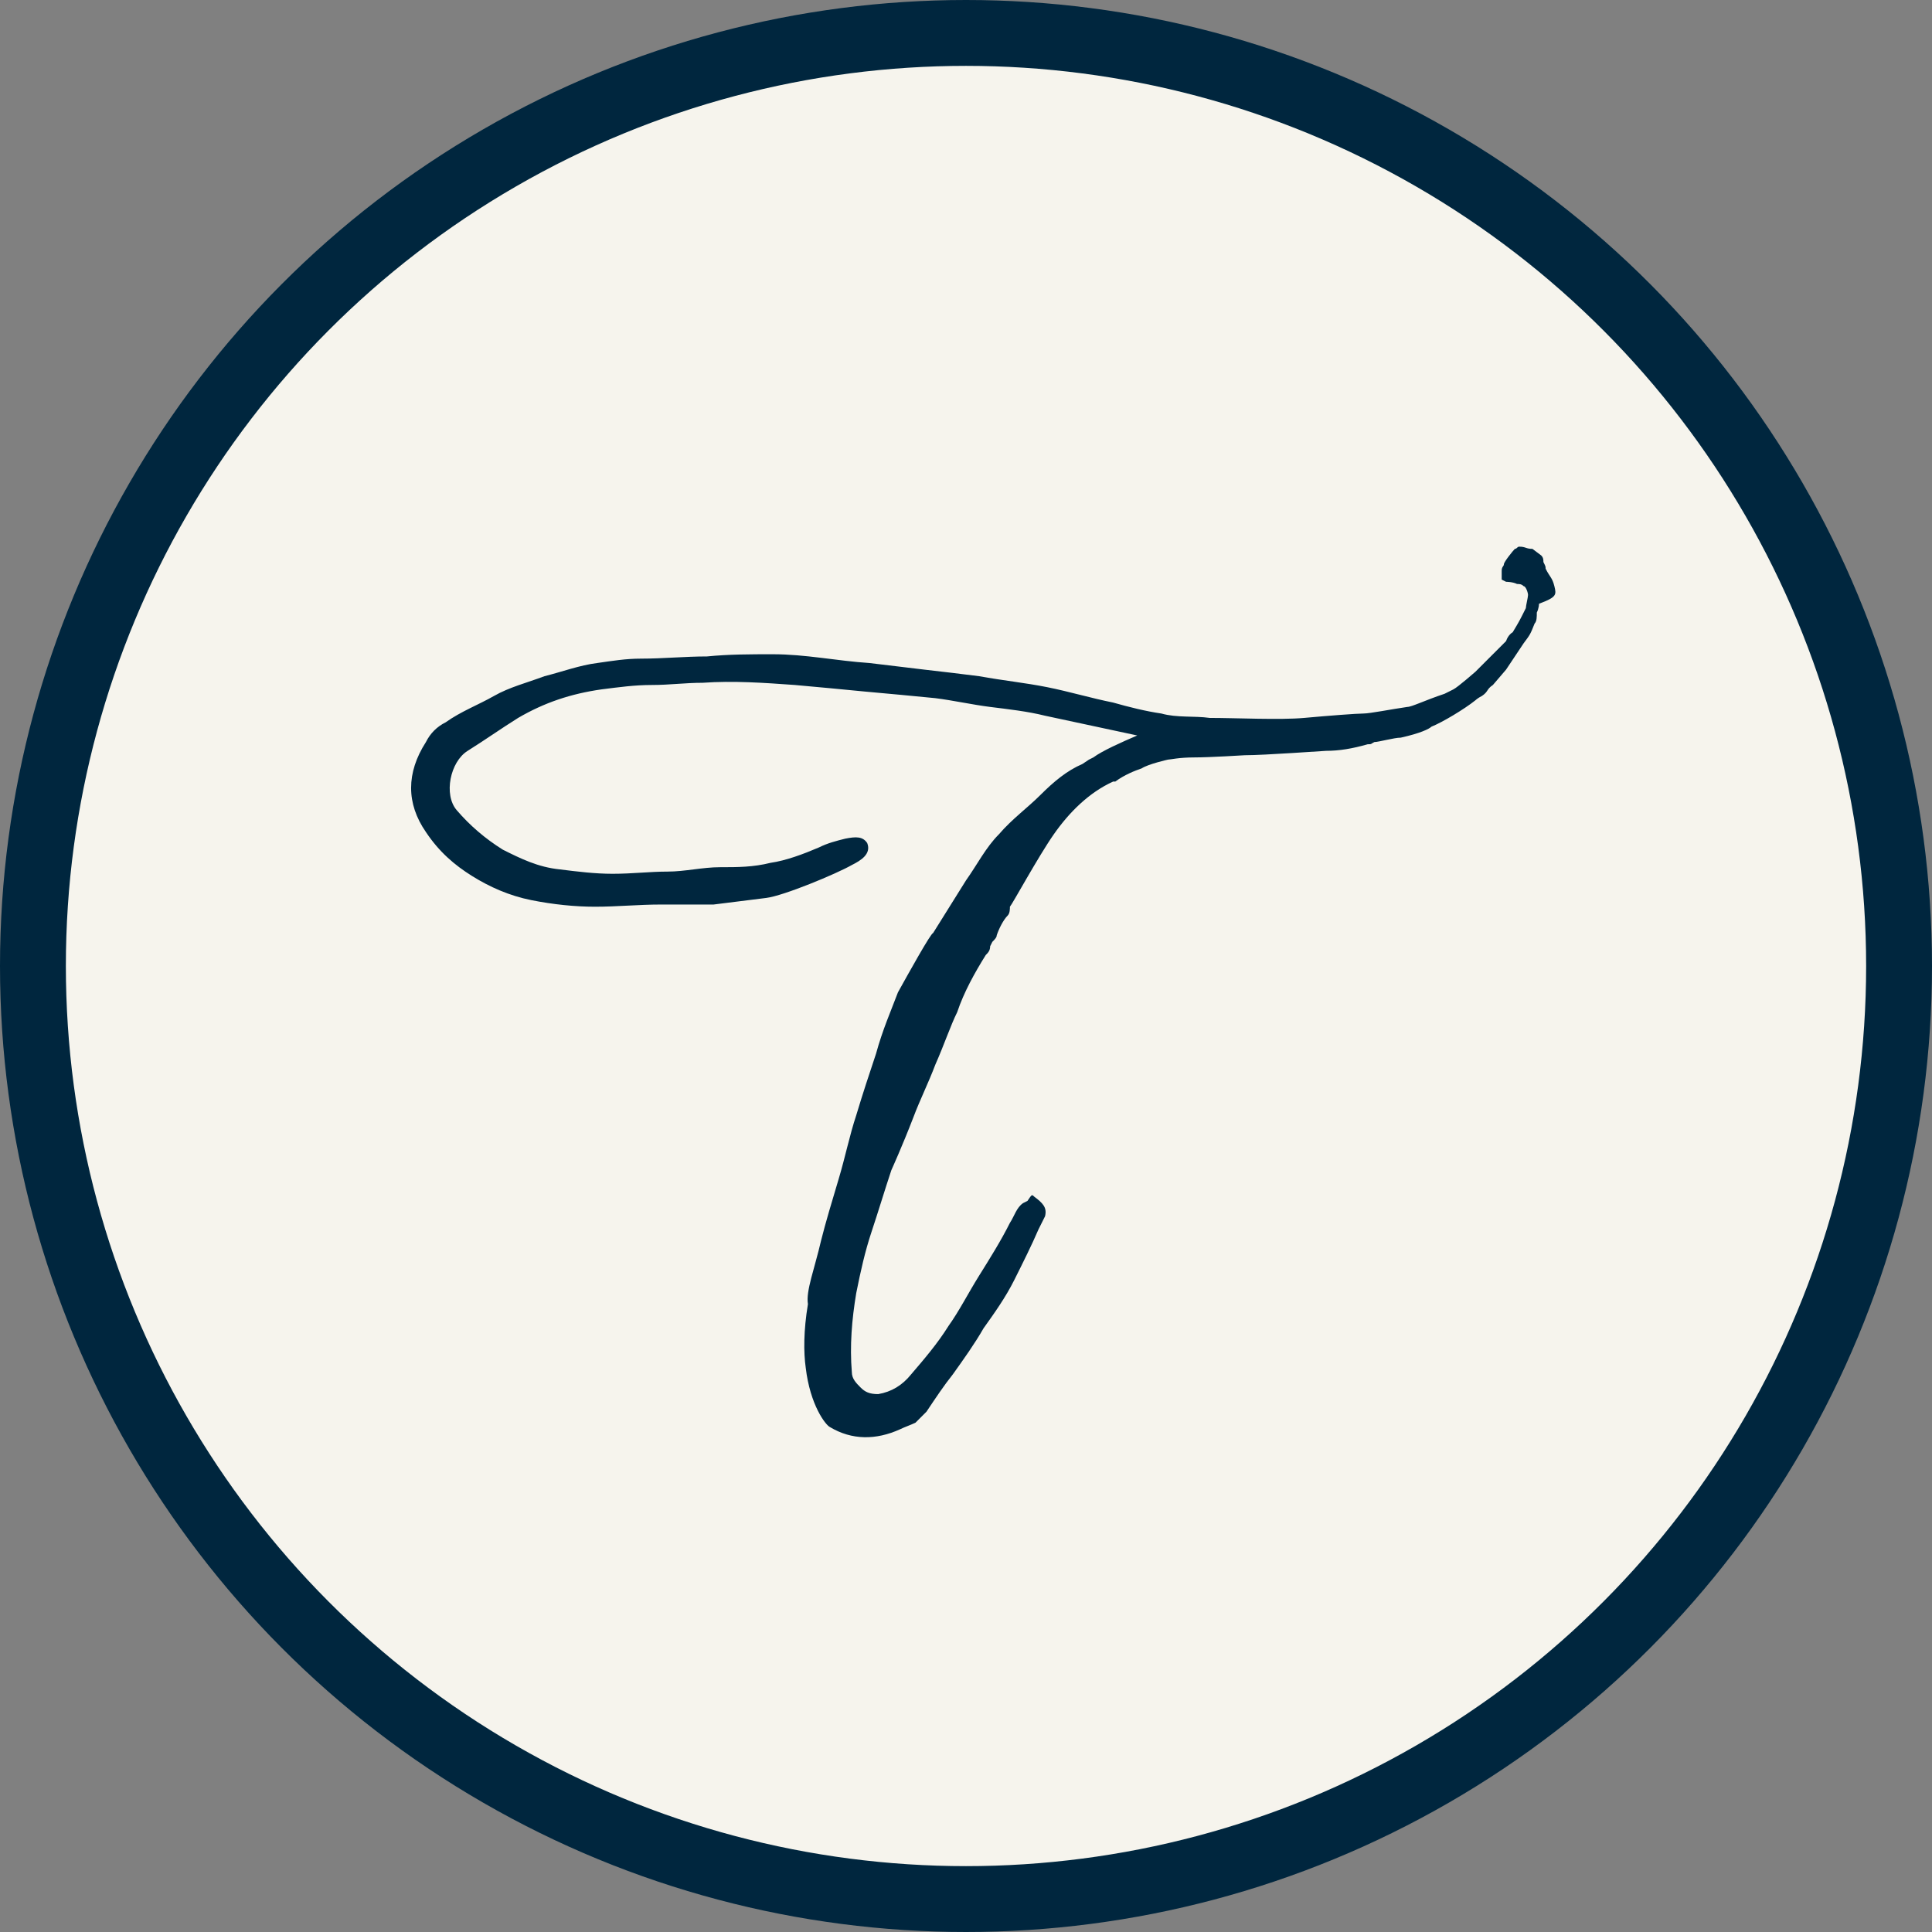
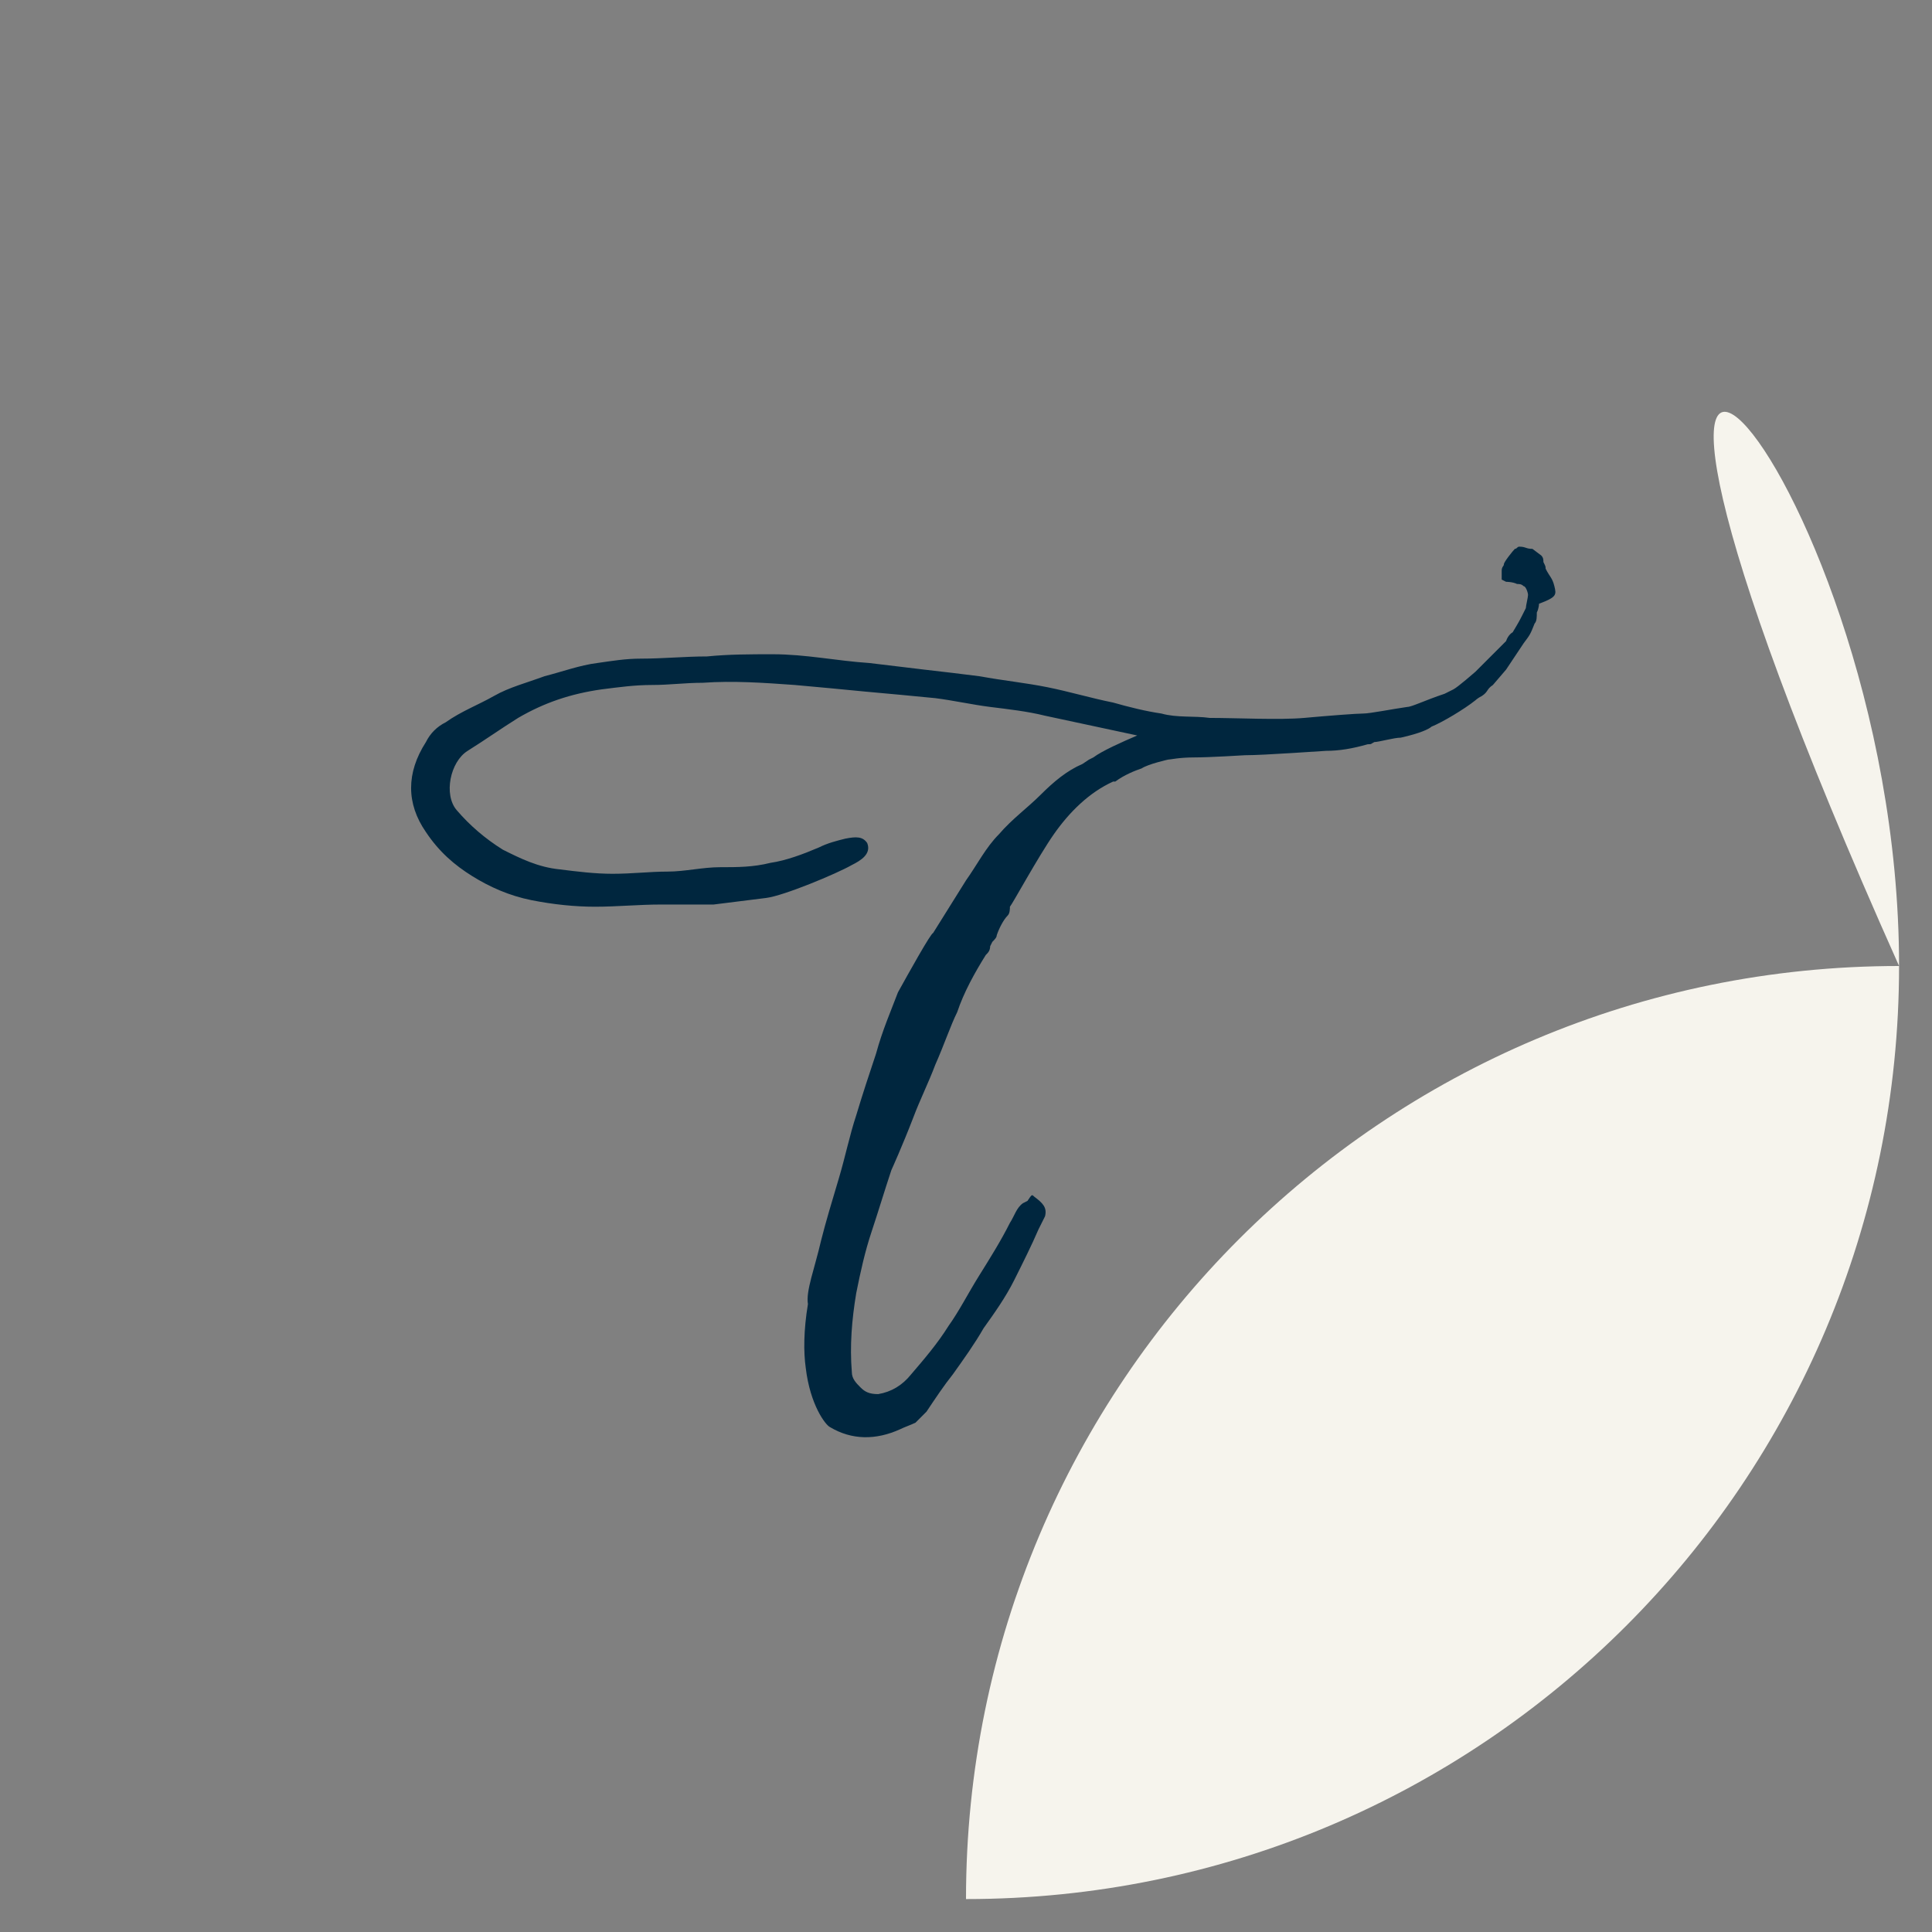
<svg xmlns="http://www.w3.org/2000/svg" version="1.1" id="Layer_1" x="0px" y="0px" viewBox="0 0 88 88" style="enable-background:new 0 0 88 88;" xml:space="preserve">
  <rect x="0" y="0" width="88" height="88" fill="#808080" stroke="none" />
  <style type="text/css">
	.st0{fill:#F6F4ED;}
	.st1{fill:#00263E;}
	.st2{fill:none;stroke:#00263E;stroke-width:3;stroke-miterlimit:10;}
</style>
  <g>
-     <path class="st0" d="M86.5,44c0,23.5-19,42.5-42.5,42.5c-23.5,0-42.5-19-42.5-42.5c0-23.5,19-42.5,42.5-42.5   C67.5,1.5,86.5,20.5,86.5,44" />
+     <path class="st0" d="M86.5,44c0,23.5-19,42.5-42.5,42.5c0-23.5,19-42.5,42.5-42.5   C67.5,1.5,86.5,20.5,86.5,44" />
    <path class="st1" d="M70.8,26.7c-0.1-0.4-0.2-0.4-0.4-0.8c0-0.1,0-0.1-0.1-0.3c0-0.1,0-0.2-0.1-0.3l-0.4-0.3   c-0.3,0-0.3-0.1-0.6-0.1c-0.1,0-0.1,0.1-0.2,0.1c-0.1,0.1-0.5,0.6-0.5,0.7c0,0.1-0.1,0.1-0.1,0.3l0,0.4l0.2,0.1c0,0,0.3,0,0.5,0.1   c0.1,0,0.2,0,0.3,0.1c0.1,0,0.2,0.3,0.2,0.4c0,0.1-0.1,0.5-0.1,0.6c-0.3,0.6-0.3,0.6-0.6,1.1c0,0-0.2,0.1-0.3,0.4   c-0.2,0.2-0.9,0.9-1.4,1.4c0,0-0.8,0.7-1,0.8c-0.2,0.1-0.2,0.1-0.4,0.2c-0.9,0.3-1.5,0.6-1.7,0.6c-0.7,0.1-1.7,0.3-2,0.3   s-1.6,0.1-2.7,0.2c-1.1,0.1-3.1,0-4.3,0c-0.7-0.1-1.5,0-2.2-0.2c-0.7-0.1-1.5-0.3-2.2-0.5c-1-0.2-2-0.5-3-0.7c-1-0.2-2-0.3-3.1-0.5   c-0.8-0.1-1.6-0.2-2.5-0.3c-0.8-0.1-1.7-0.2-2.5-0.3c-1.5-0.1-2.9-0.4-4.4-0.4c-1,0-2,0-3,0.1c-1,0-2,0.1-3,0.1   c-0.7,0-1.3,0.1-2,0.2c-0.8,0.1-1.6,0.4-2.4,0.6c-0.8,0.3-1.6,0.5-2.3,0.9c-0.7,0.4-1.5,0.7-2.2,1.2c-0.4,0.2-0.7,0.5-0.9,0.9   c-0.9,1.4-0.9,2.8,0,4.1c0.6,0.9,1.3,1.5,2.1,2c0.8,0.5,1.7,0.9,2.7,1.1c1,0.2,2,0.3,2.9,0.3c1,0,2-0.1,3-0.1c0.8,0,1.6,0,2.4,0   c0.8-0.1,1.6-0.2,2.4-0.3c0.8-0.1,3.2-1.1,3.9-1.5c0.4-0.2,0.9-0.5,0.7-1c-0.2-0.3-0.5-0.3-1-0.2c-0.4,0.1-0.8,0.2-1.2,0.4   c-0.7,0.3-1.5,0.6-2.2,0.7c-0.8,0.2-1.5,0.2-2.3,0.2c-0.8,0-1.6,0.2-2.4,0.2c-0.8,0-1.6,0.1-2.5,0.1c-0.8,0-1.6-0.1-2.4-0.2   c-1-0.1-1.8-0.5-2.6-0.9c-0.8-0.5-1.5-1.1-2.1-1.8c-0.6-0.7-0.3-2.2,0.5-2.7c0.8-0.5,1.5-1,2.3-1.5c1.2-0.7,2.4-1.1,3.8-1.3   c0.8-0.1,1.5-0.2,2.3-0.2c0.8,0,1.5-0.1,2.3-0.1c1.4-0.1,2.8,0,4.2,0.1c1.1,0.1,2.2,0.2,3.2,0.3c1.1,0.1,2.2,0.2,3.2,0.3   c0.8,0.1,1.7,0.3,2.5,0.4s1.7,0.2,2.5,0.4c1.4,0.3,2.8,0.6,4.2,0.9c-0.7,0.3-1.6,0.7-2,1l-0.2,0.1l-0.3,0.2   c-0.7,0.3-1.3,0.8-1.9,1.4c-0.6,0.6-1.3,1.1-1.9,1.8c-0.6,0.6-1,1.4-1.5,2.1c-0.5,0.8-1,1.6-1.5,2.4c-0.1,0-1.1,1.8-1.6,2.7   c-0.3,0.8-0.7,1.7-1,2.8c-0.3,0.9-0.6,1.8-0.9,2.8c-0.3,0.9-0.5,1.9-0.8,2.9c-0.3,1-0.6,2-0.8,2.8c-0.3,1.3-0.7,2.3-0.6,2.9   c-0.2,1.2-0.2,2.2-0.1,2.9c0.2,1.7,0.9,2.6,1.1,2.7c1,0.6,2.1,0.6,3.2,0.1c0.2-0.1,0.5-0.2,0.7-0.3c0.1-0.1,0.4-0.4,0.5-0.5   c0.4-0.6,0.8-1.2,1.2-1.7c0.5-0.7,1-1.4,1.4-2.1c0.5-0.7,1-1.4,1.4-2.2c0.4-0.8,0.8-1.6,1.1-2.3c0.1-0.2,0.2-0.4,0.3-0.6   c0.1-0.4-0.1-0.6-0.5-0.9c-0.1-0.1-0.1-0.1-0.3,0.2l-0.2,0.1c-0.3,0.2-0.4,0.6-0.6,0.9c-0.4,0.8-0.9,1.6-1.4,2.4   c-0.5,0.8-0.9,1.6-1.4,2.3c-0.5,0.8-1.1,1.5-1.7,2.2c-0.4,0.5-0.9,0.8-1.5,0.9c-0.4,0-0.6-0.1-0.8-0.3c-0.2-0.2-0.4-0.4-0.4-0.7   c-0.1-1.2,0-2.4,0.2-3.6c0.2-1,0.4-1.9,0.7-2.8c0.3-0.9,0.6-1.9,0.9-2.8c0,0,0.5-1.1,1-2.4c0.3-0.8,0.7-1.6,1-2.4   c0.4-0.9,0.7-1.8,1-2.4c0.3-0.9,0.8-1.8,1.3-2.6c0.1-0.1,0.2-0.2,0.2-0.4l0.1-0.2l0,0c0.1-0.1,0.2-0.2,0.2-0.3   c0.1-0.3,0.3-0.7,0.5-0.9c0.1-0.1,0.1-0.3,0.1-0.4c0.1-0.1,1.3-2.3,2-3.3c0.7-1,1.6-1.9,2.7-2.4l0.1,0c0.4-0.3,0.9-0.5,1.2-0.6   c0.3-0.2,1.2-0.4,1.2-0.4c0.1,0,0.5-0.1,1.2-0.1c0.7,0,2.3-0.1,2.3-0.1c0.9,0,3.6-0.2,3.7-0.2c0.6,0,1.2-0.1,1.9-0.3   c0.2,0,0.1,0,0.3-0.1c0.2,0,0.9-0.2,1.2-0.2c0.9-0.2,1.3-0.4,1.4-0.5c0.5-0.2,1.5-0.8,2-1.2c0,0,0.1-0.1,0.3-0.2   c0.3-0.2,0.2-0.3,0.5-0.5l0.6-0.7c0.4-0.6,0.4-0.6,0.8-1.2c0.3-0.4,0.3-0.4,0.5-0.9c0.1-0.1,0.1-0.3,0.1-0.5   c0.1-0.2,0.1-0.4,0.1-0.4C70.9,27.2,70.9,27.1,70.8,26.7" />
-     <circle class="st2" cx="44" cy="44" r="42.5" />
  </g>
</svg>